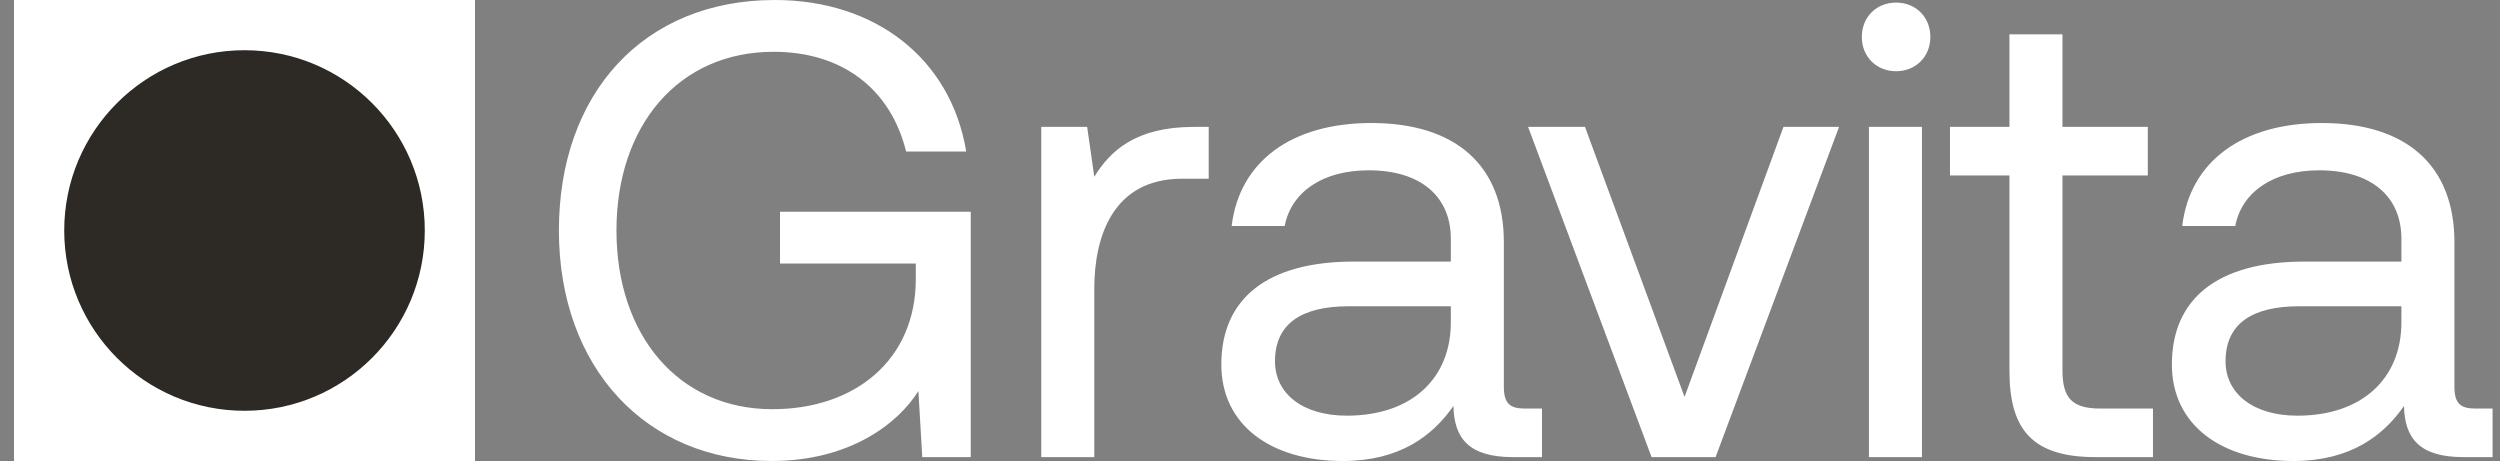
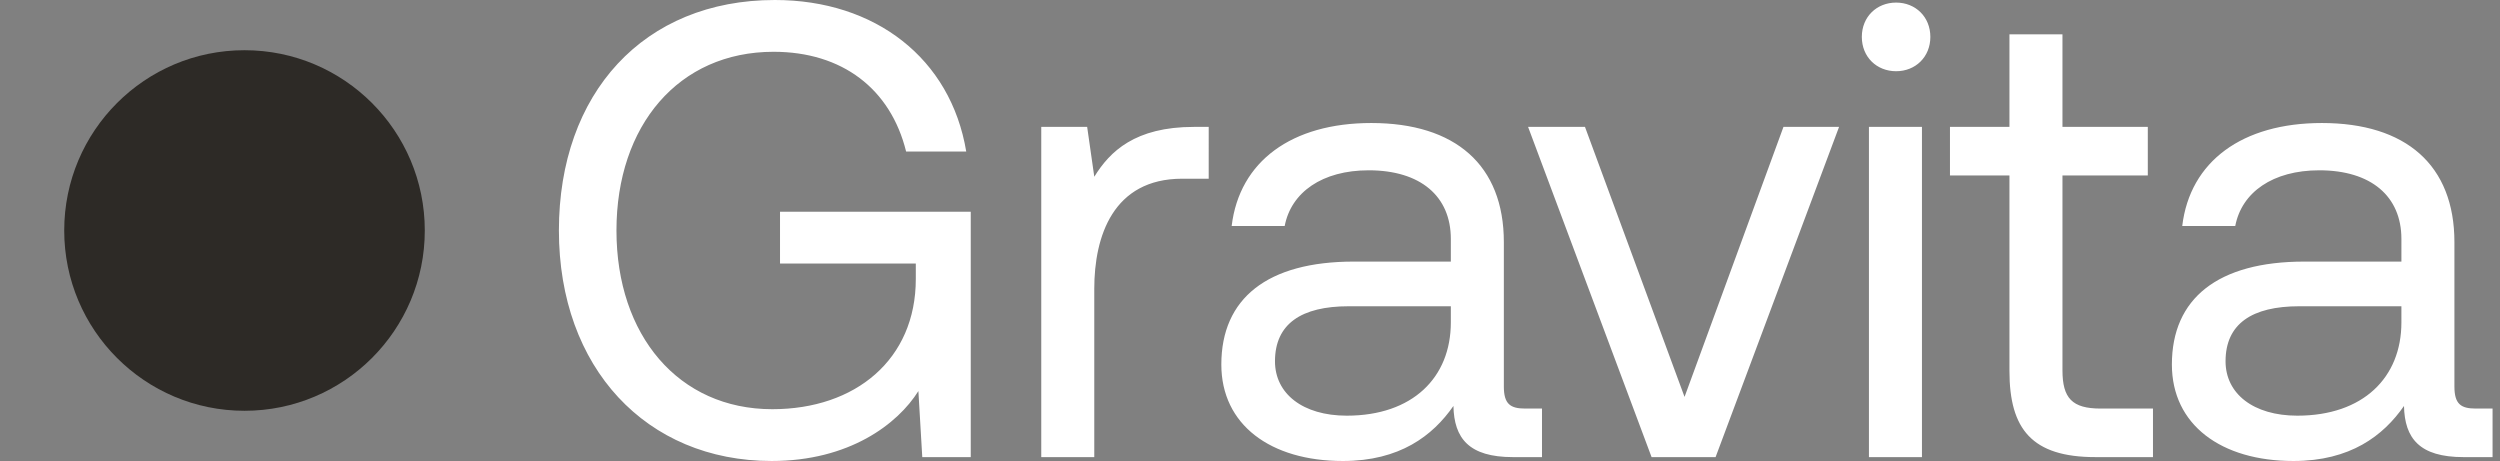
<svg xmlns="http://www.w3.org/2000/svg" width="141" height="26" viewBox="0 0 141 26" fill="none">
  <rect x="0" y="0" width="141" height="26" fill="#808080" stroke="none" />
-   <path fill="#fff" d="M.79 0h26v26h-26z" />
  <circle cx="13.79" cy="13" r="10.168" fill="#2D2A26" />
  <path d="M43.52 26c4.375 0 7.11-2.081 8.277-3.944l.219 3.725h2.734v-13.84H43.993v2.922h7.658v.876c0 4.528-3.391 7.34-8.095 7.34-5.287 0-8.788-4.163-8.788-10.079s3.5-10.079 8.86-10.079c3.866 0 6.6 2.082 7.476 5.624h3.391C53.62 3.287 49.354 0 43.702 0c-7.402 0-12.18 5.259-12.18 13 0 7.742 4.924 13 11.998 13zM67.333 7.157c-3.318 0-4.74 1.388-5.615 2.812l-.402-2.812h-2.589v18.624h2.99v-9.494c0-2.958 1.058-6.208 4.96-6.208h1.494V7.157h-.838zM86.02 23.043c-.838 0-1.203-.256-1.203-1.242v-8.143c0-4.346-2.735-6.72-7.475-6.72-4.485 0-7.438 2.155-7.876 5.807h2.99c.365-1.9 2.115-3.14 4.74-3.14 2.917 0 4.631 1.46 4.631 3.87v1.278h-5.47c-4.885 0-7.474 2.081-7.474 5.806 0 3.396 2.77 5.441 6.855 5.441 3.209 0 5.068-1.424 6.235-3.104.037 1.826.875 2.885 3.355 2.885h1.64v-2.738h-.948zm-4.193-4.857c0 3.104-2.151 5.258-5.87 5.258-2.48 0-4.048-1.241-4.048-3.067 0-2.118 1.495-3.104 4.157-3.104h5.761v.913zM93.149 25.781h3.61l6.964-18.624h-3.136l-5.579 15.228-5.615-15.228h-3.209l6.965 18.624zM106.94 4.017c1.093 0 1.932-.803 1.932-1.936 0-1.132-.839-1.935-1.932-1.935-1.094 0-1.933.803-1.933 1.935 0 1.133.839 1.936 1.933 1.936zm-1.532 21.764h2.99V7.157h-2.99v18.624zM113.333 20.924c0 3.287 1.276 4.857 4.85 4.857h3.245v-2.738h-2.954c-1.604 0-2.151-.585-2.151-2.155V9.896h4.813V7.157h-4.813V1.935h-2.99v5.222h-3.355v2.74h3.355v11.027zM139.632 23.043c-.839 0-1.203-.256-1.203-1.242v-8.143c0-4.346-2.735-6.72-7.475-6.72-4.485 0-7.439 2.155-7.876 5.807h2.99c.364-1.9 2.115-3.14 4.74-3.14 2.917 0 4.631 1.46 4.631 3.87v1.278h-5.47c-4.886 0-7.475 2.081-7.475 5.806 0 3.396 2.771 5.441 6.855 5.441 3.209 0 5.069-1.424 6.236-3.104.036 1.826.875 2.885 3.354 2.885h1.641v-2.738h-.948zm-4.193-4.857c0 3.104-2.152 5.258-5.871 5.258-2.479 0-4.047-1.241-4.047-3.067 0-2.118 1.495-3.104 4.157-3.104h5.761v.913z" fill="#fff" />
</svg>